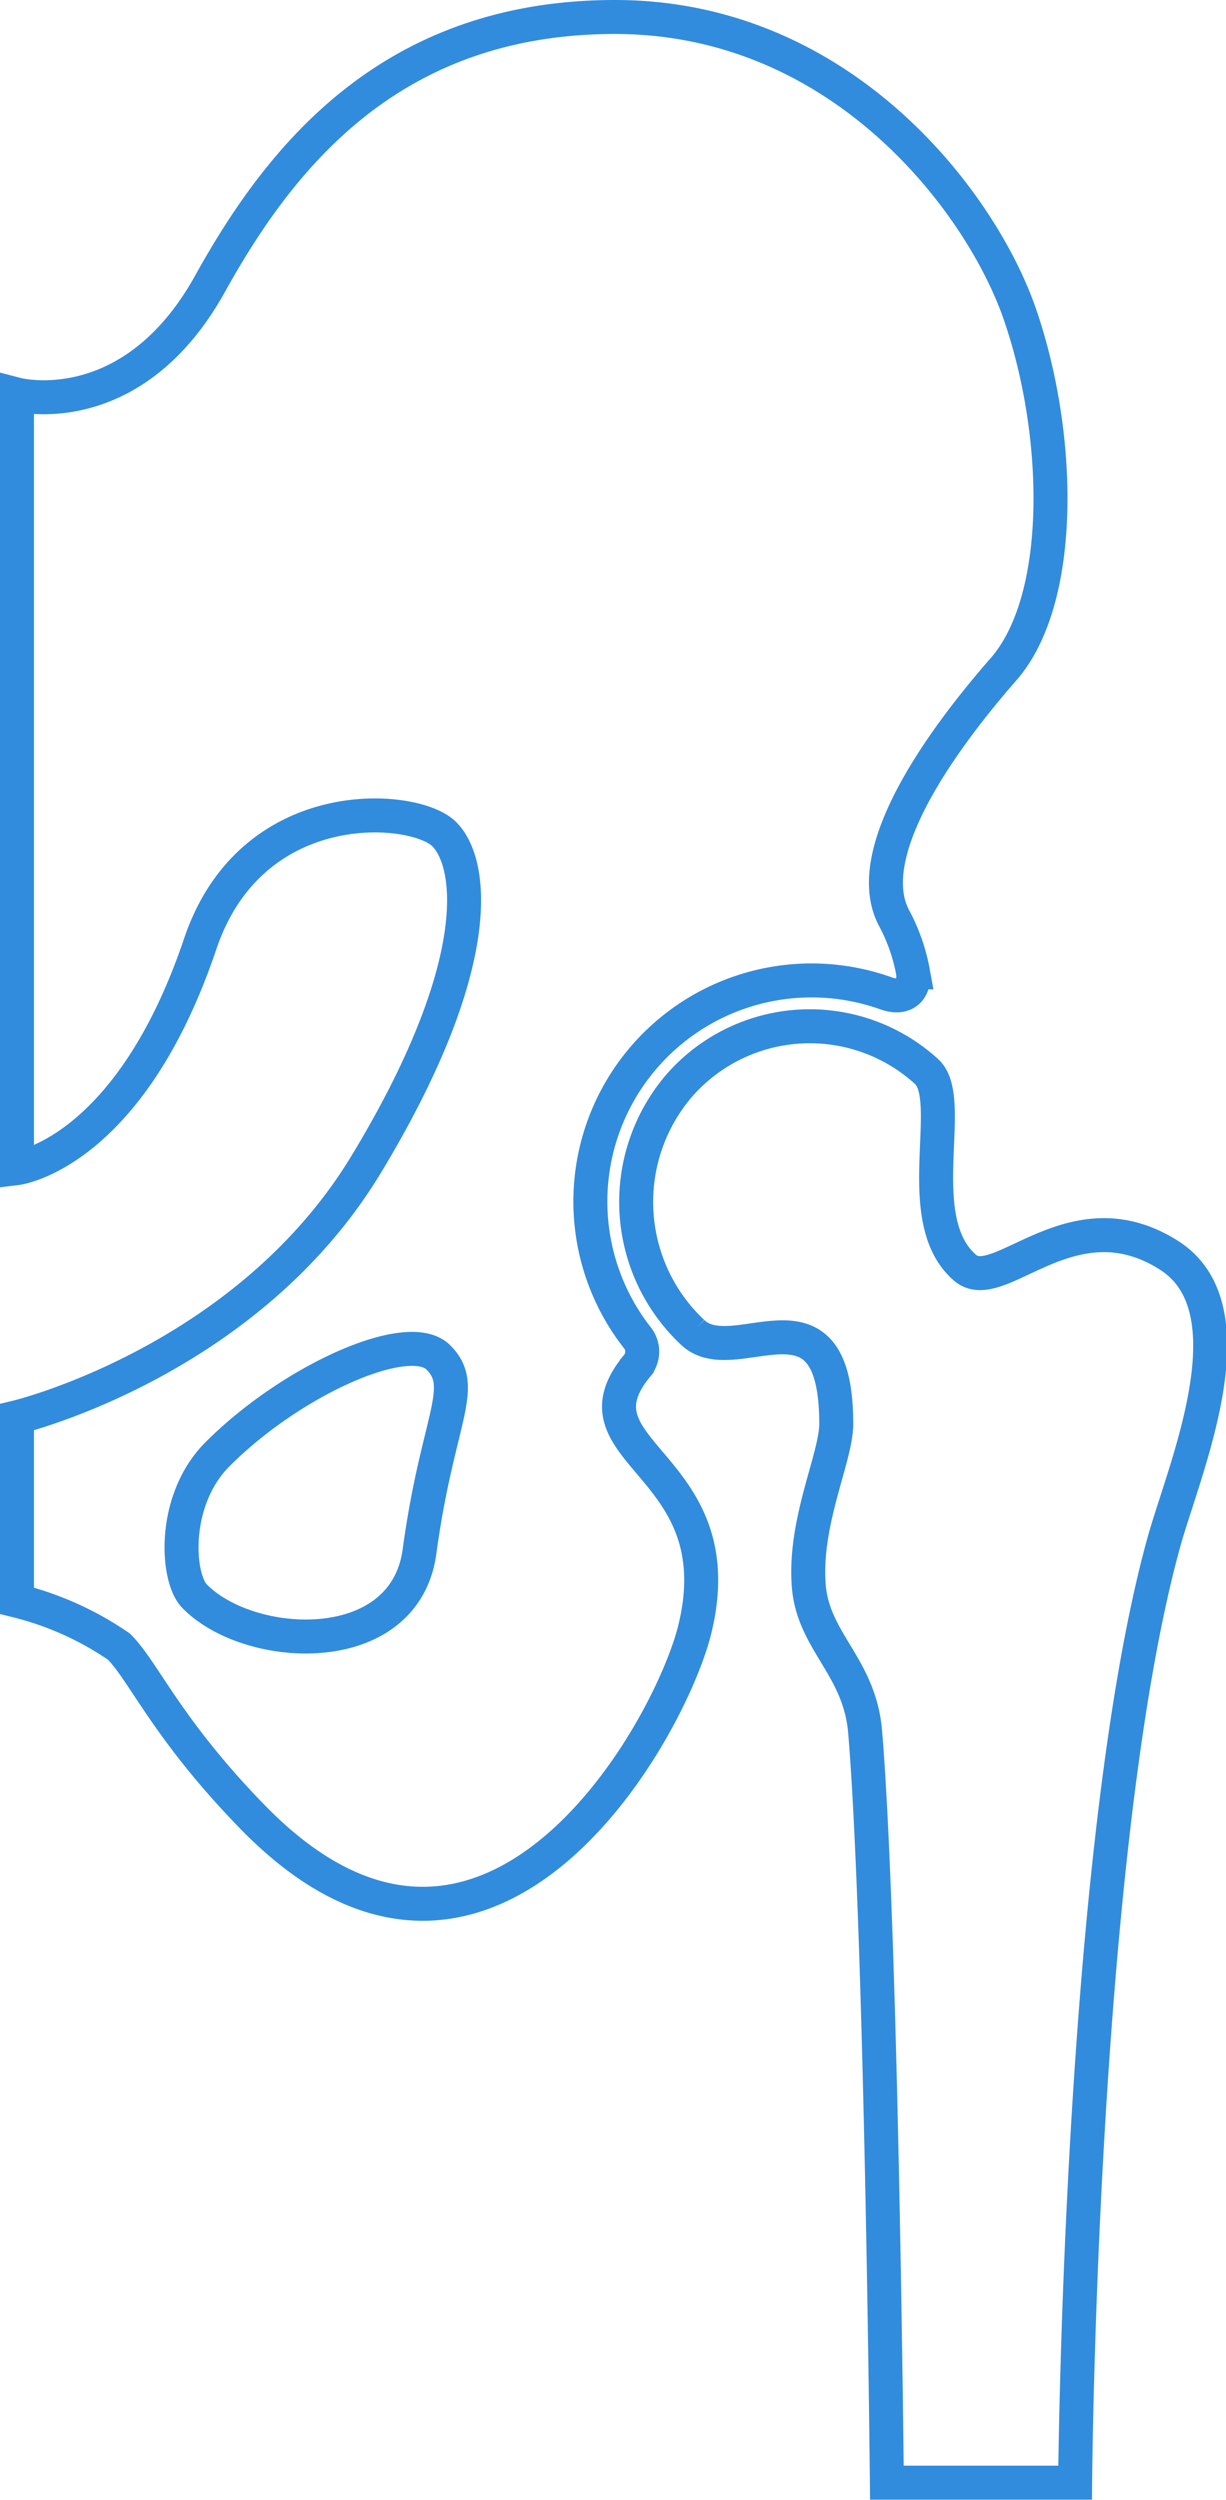
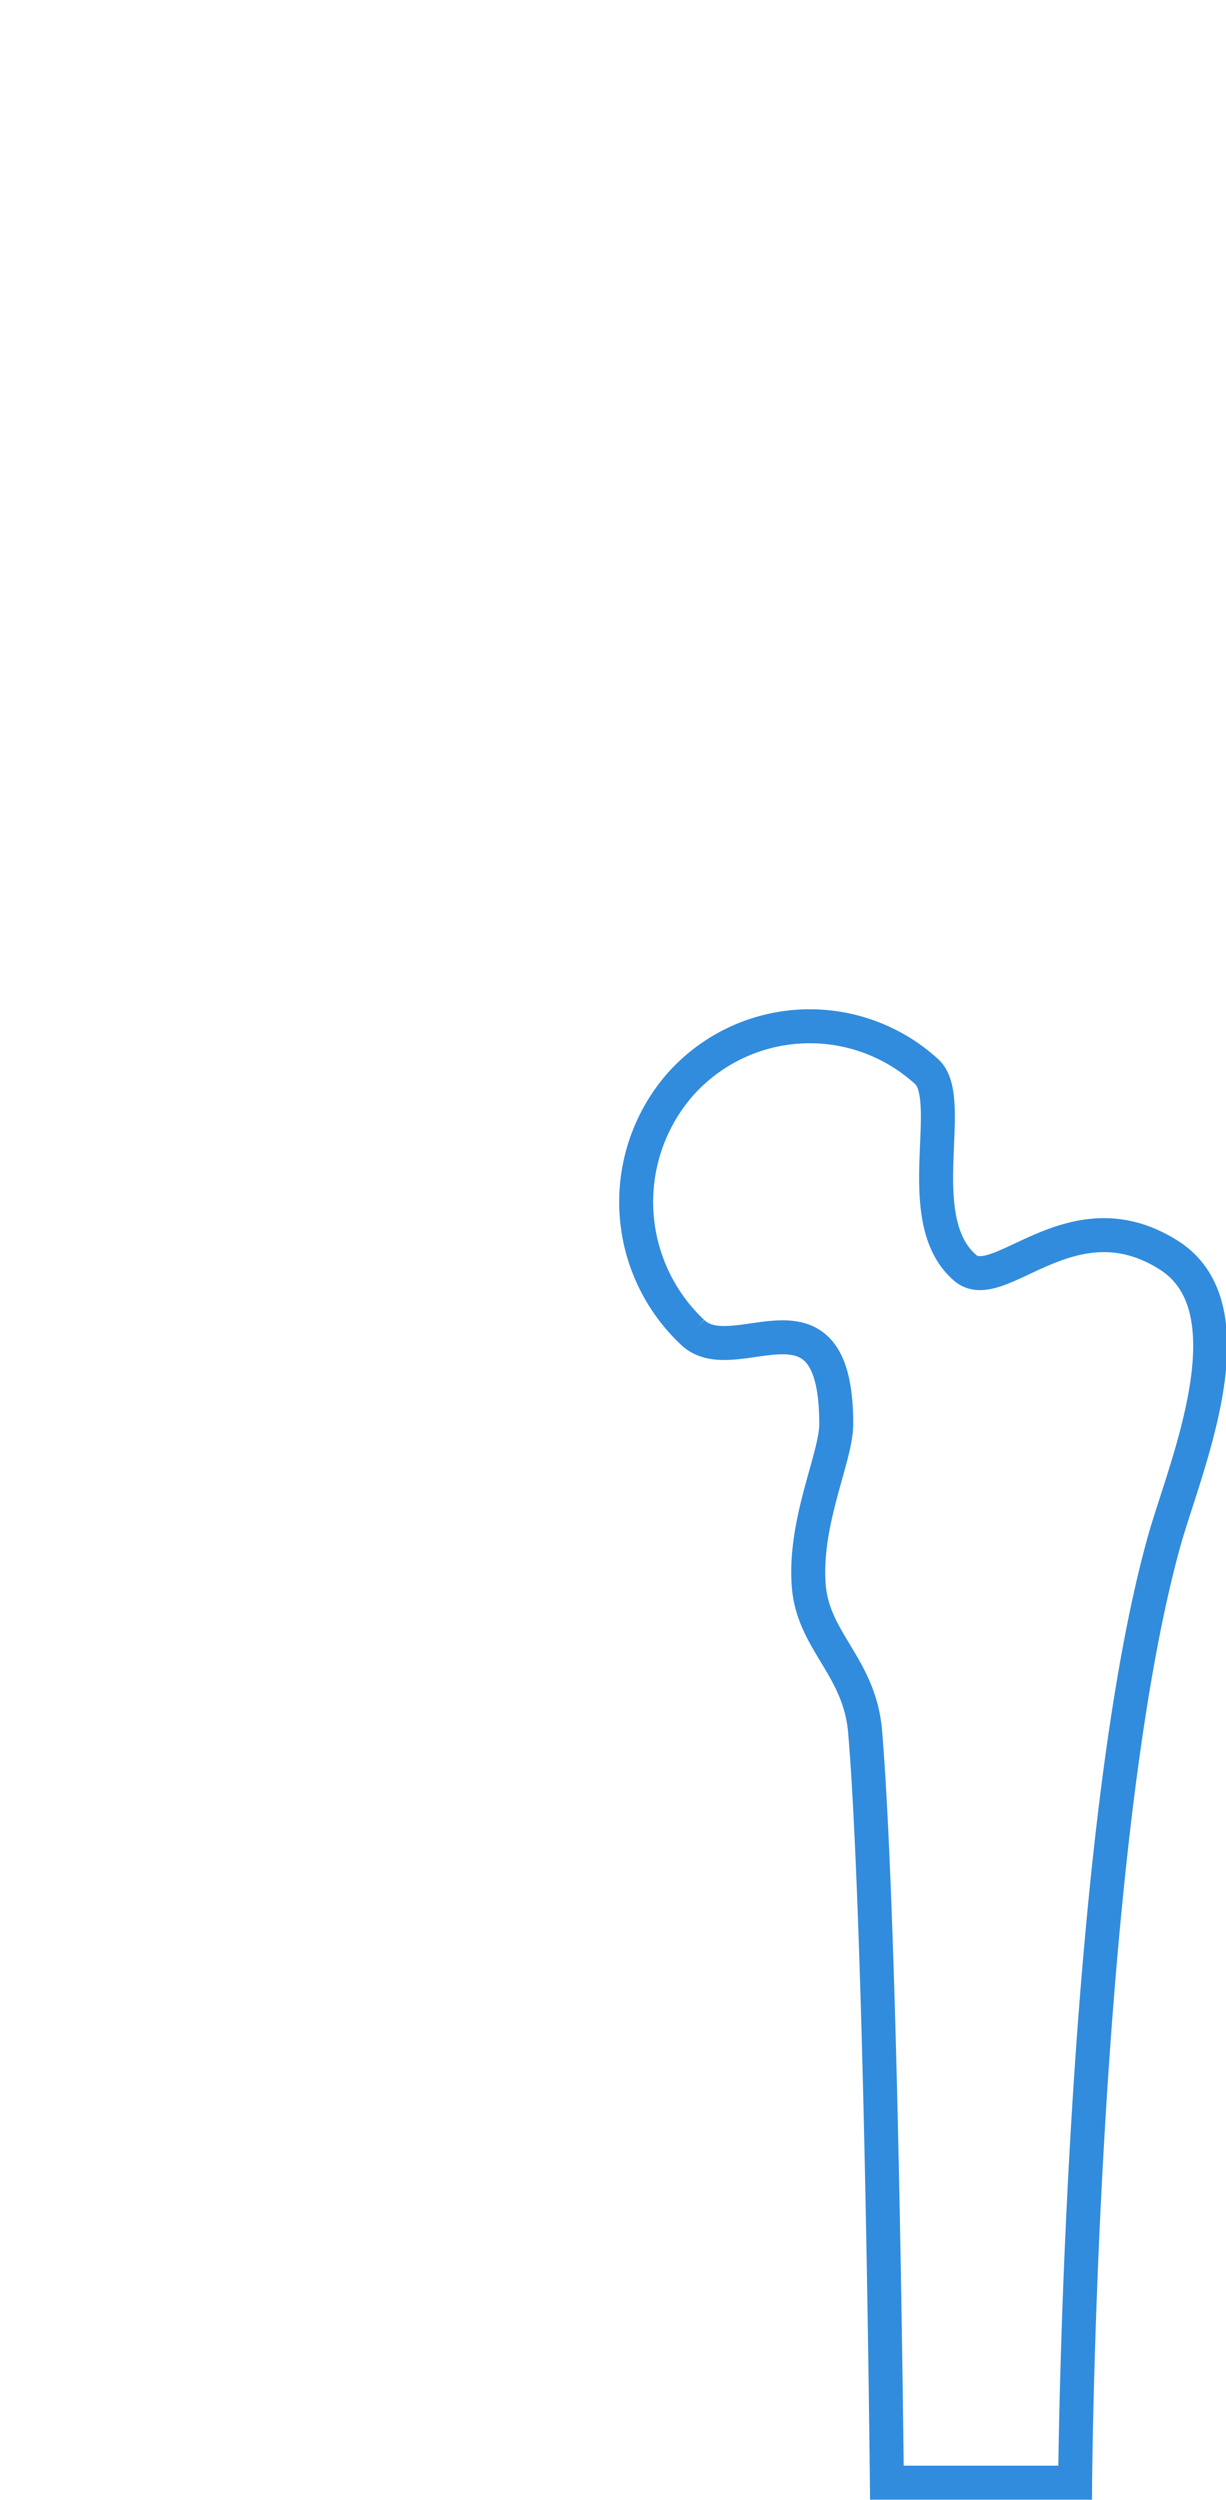
<svg xmlns="http://www.w3.org/2000/svg" id="Layer_1" data-name="Layer 1" viewBox="0 0 36.08 73.56">
  <defs>
    <style>.cls-1{fill:none;stroke:#318cdd;stroke-miterlimit:10;}</style>
  </defs>
  <title>Group 21</title>
-   <path class="cls-1" d="M32.72,25.17c.88.88,1.22,3.92-2.3,9.73s-10.27,7.43-10.27,7.43v5.4a9.22,9.22,0,0,1,3,1.35c.74.74,1.4,2.41,3.92,5,6.8,7,12.13-2.19,13-5.4,1.3-5-3.8-5.26-1.68-7.85a.66.66,0,0,0,0-.86,6.5,6.5,0,0,1,.28-8.31,6.51,6.51,0,0,1,7.06-1.8c.51.18.85-.07.79-.62a5.41,5.41,0,0,0-.56-1.6c-1.13-2.14,2.07-6,3.25-7.35,1.8-2.11,1.67-7,.41-10.54-1.18-3.27-5.25-8.62-11.87-8.62S27.88,5.28,25.82,9c-2.3,4.12-5.67,3.24-5.67,3.24V35s3.31-.41,5.4-6.62C27.07,23.92,31.84,24.3,32.72,25.17ZM32,46.25c-.41,3.24-5,3-6.62,1.35-.54-.54-.68-2.84.68-4.19,2.16-2.16,5.61-3.72,6.49-2.84S32.53,42.38,32,46.25Z" transform="translate(-19.65 -0.63)" />
  <path class="cls-1" d="M39.65,32.56a5.1,5.1,0,0,1,7.28-.39c.88.84-.52,4.37,1.13,5.77,1,.84,3.14-2.2,6-.37,2.51,1.61.41,6.35-.17,8.48C51.43,55,51.29,73.68,51.29,73.68H45.75s-.16-16.36-.64-22.09c-.16-1.93-1.54-2.66-1.66-4.32-.14-1.88.81-3.76.81-4.74,0-4.39-3-1.51-4.23-2.7A5.26,5.26,0,0,1,39.65,32.56Z" transform="translate(-19.65 -0.63)" />
</svg>